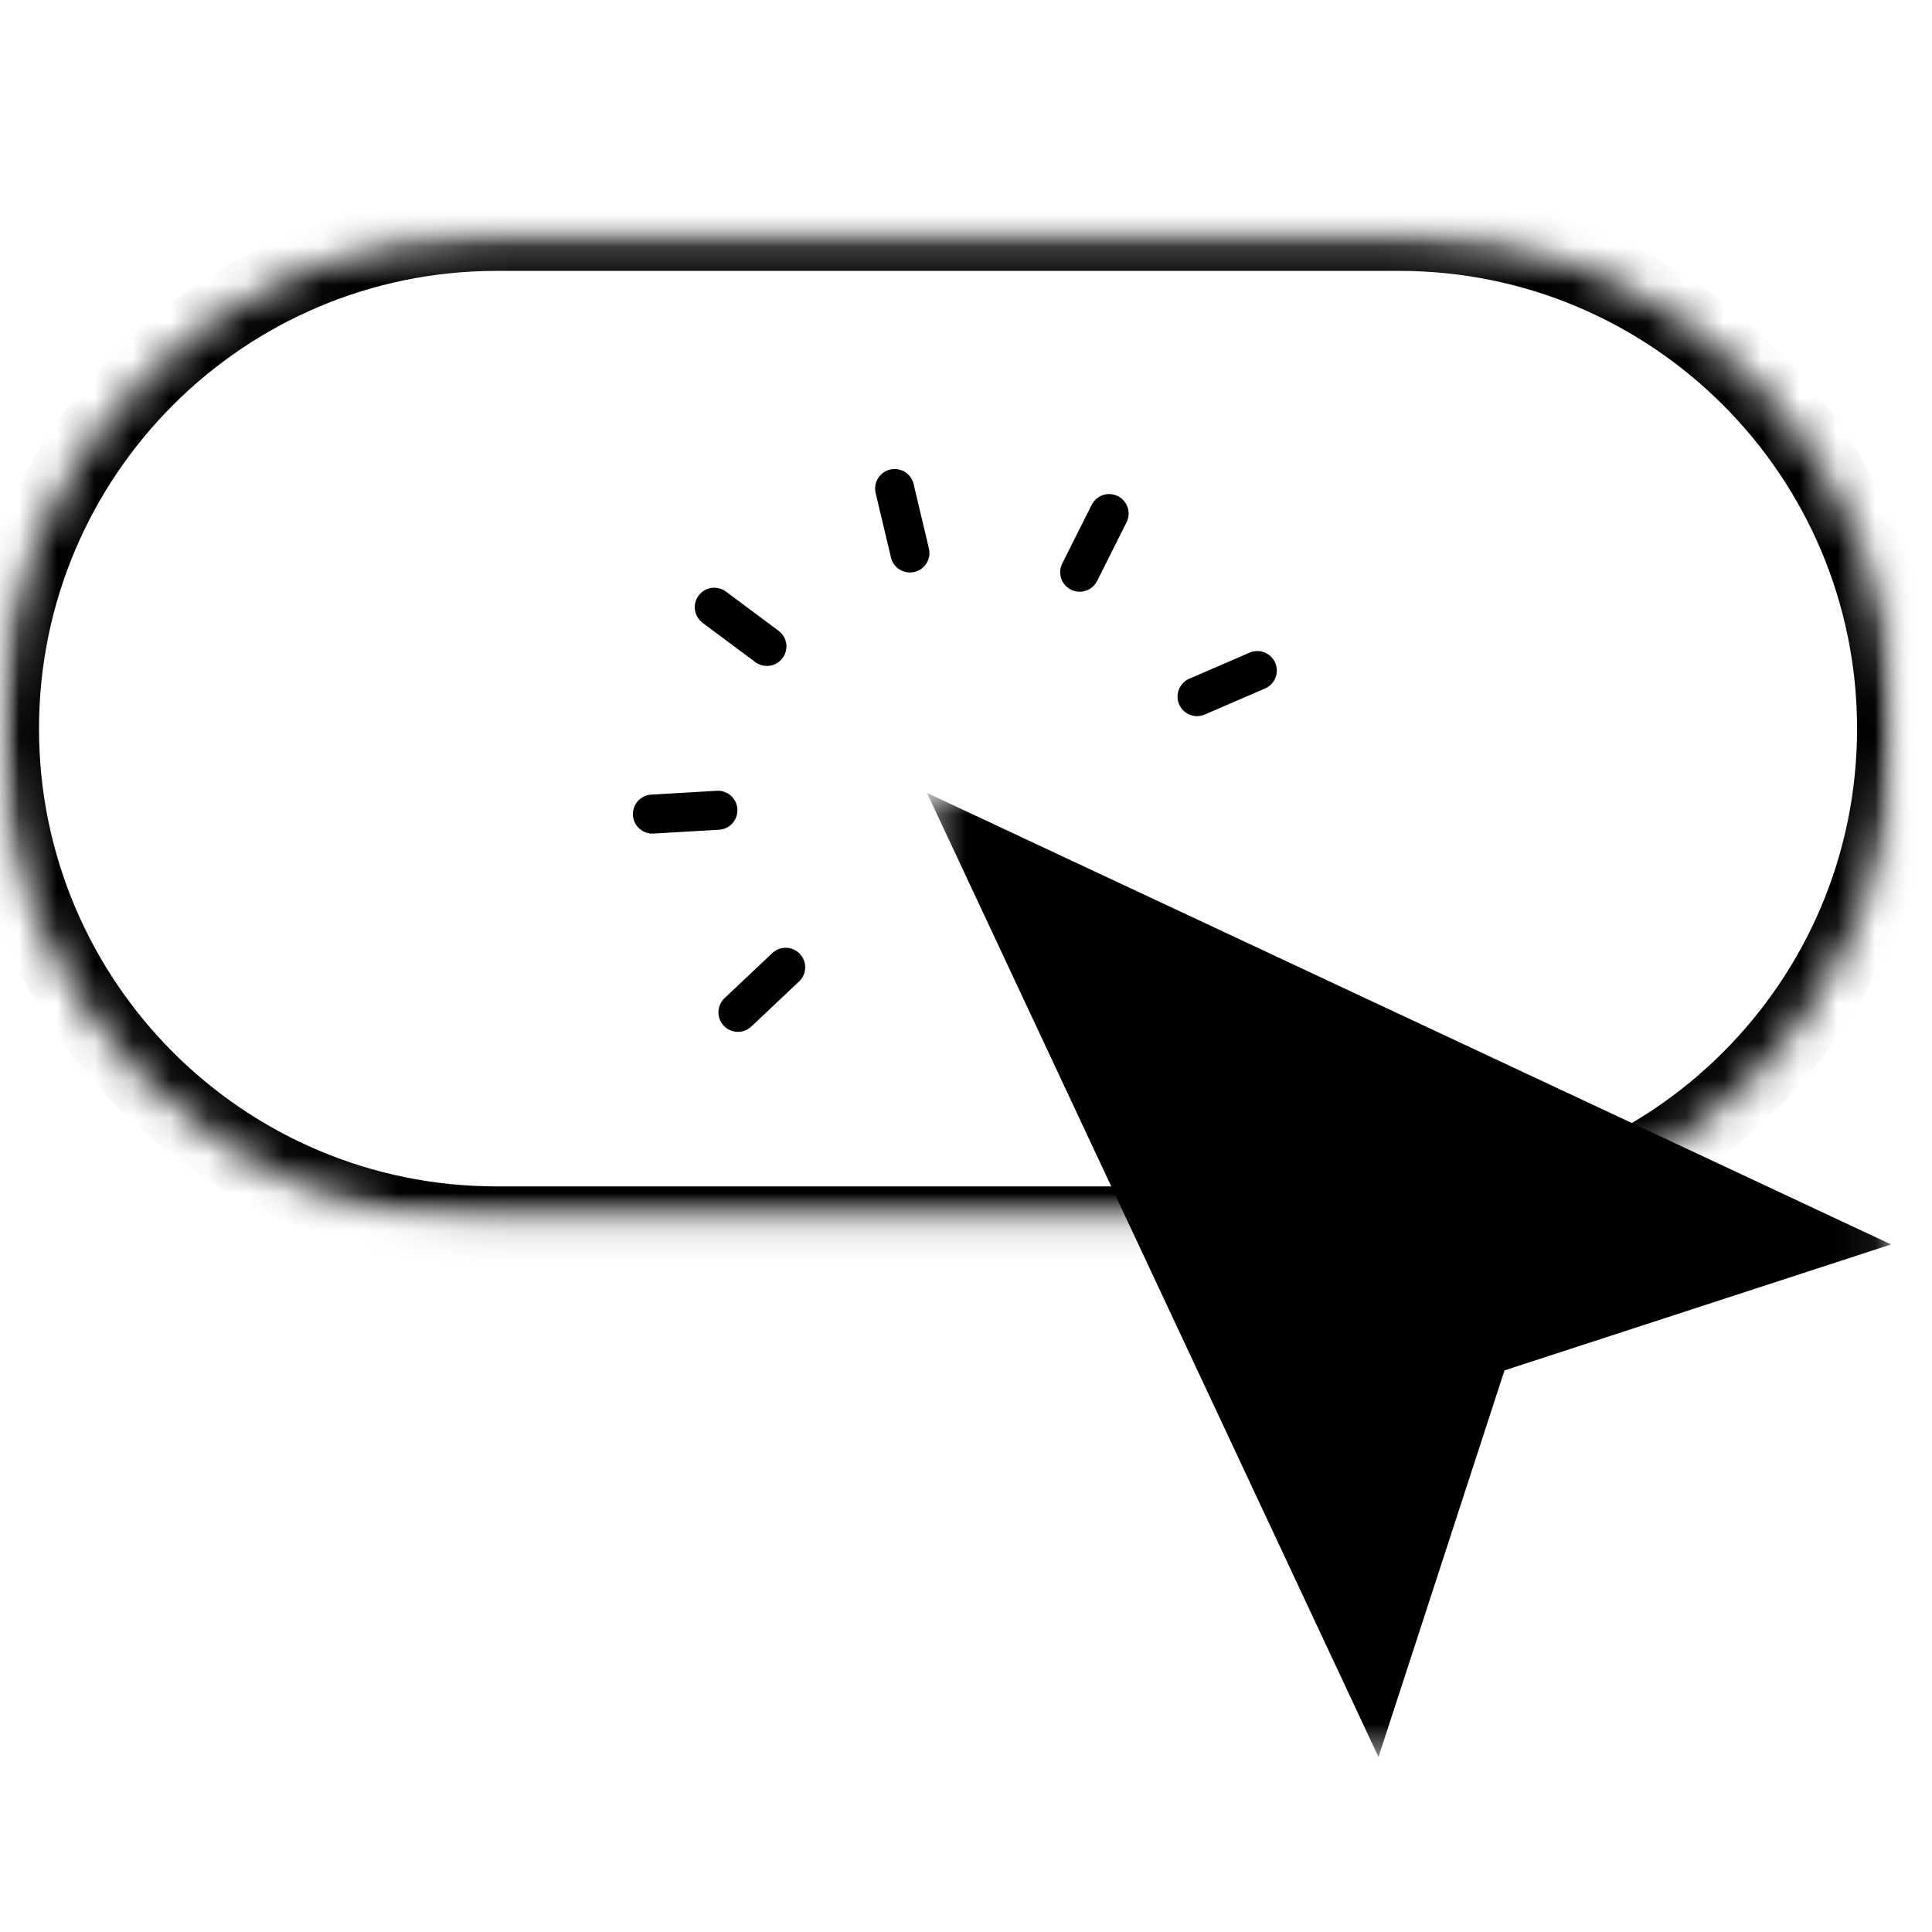
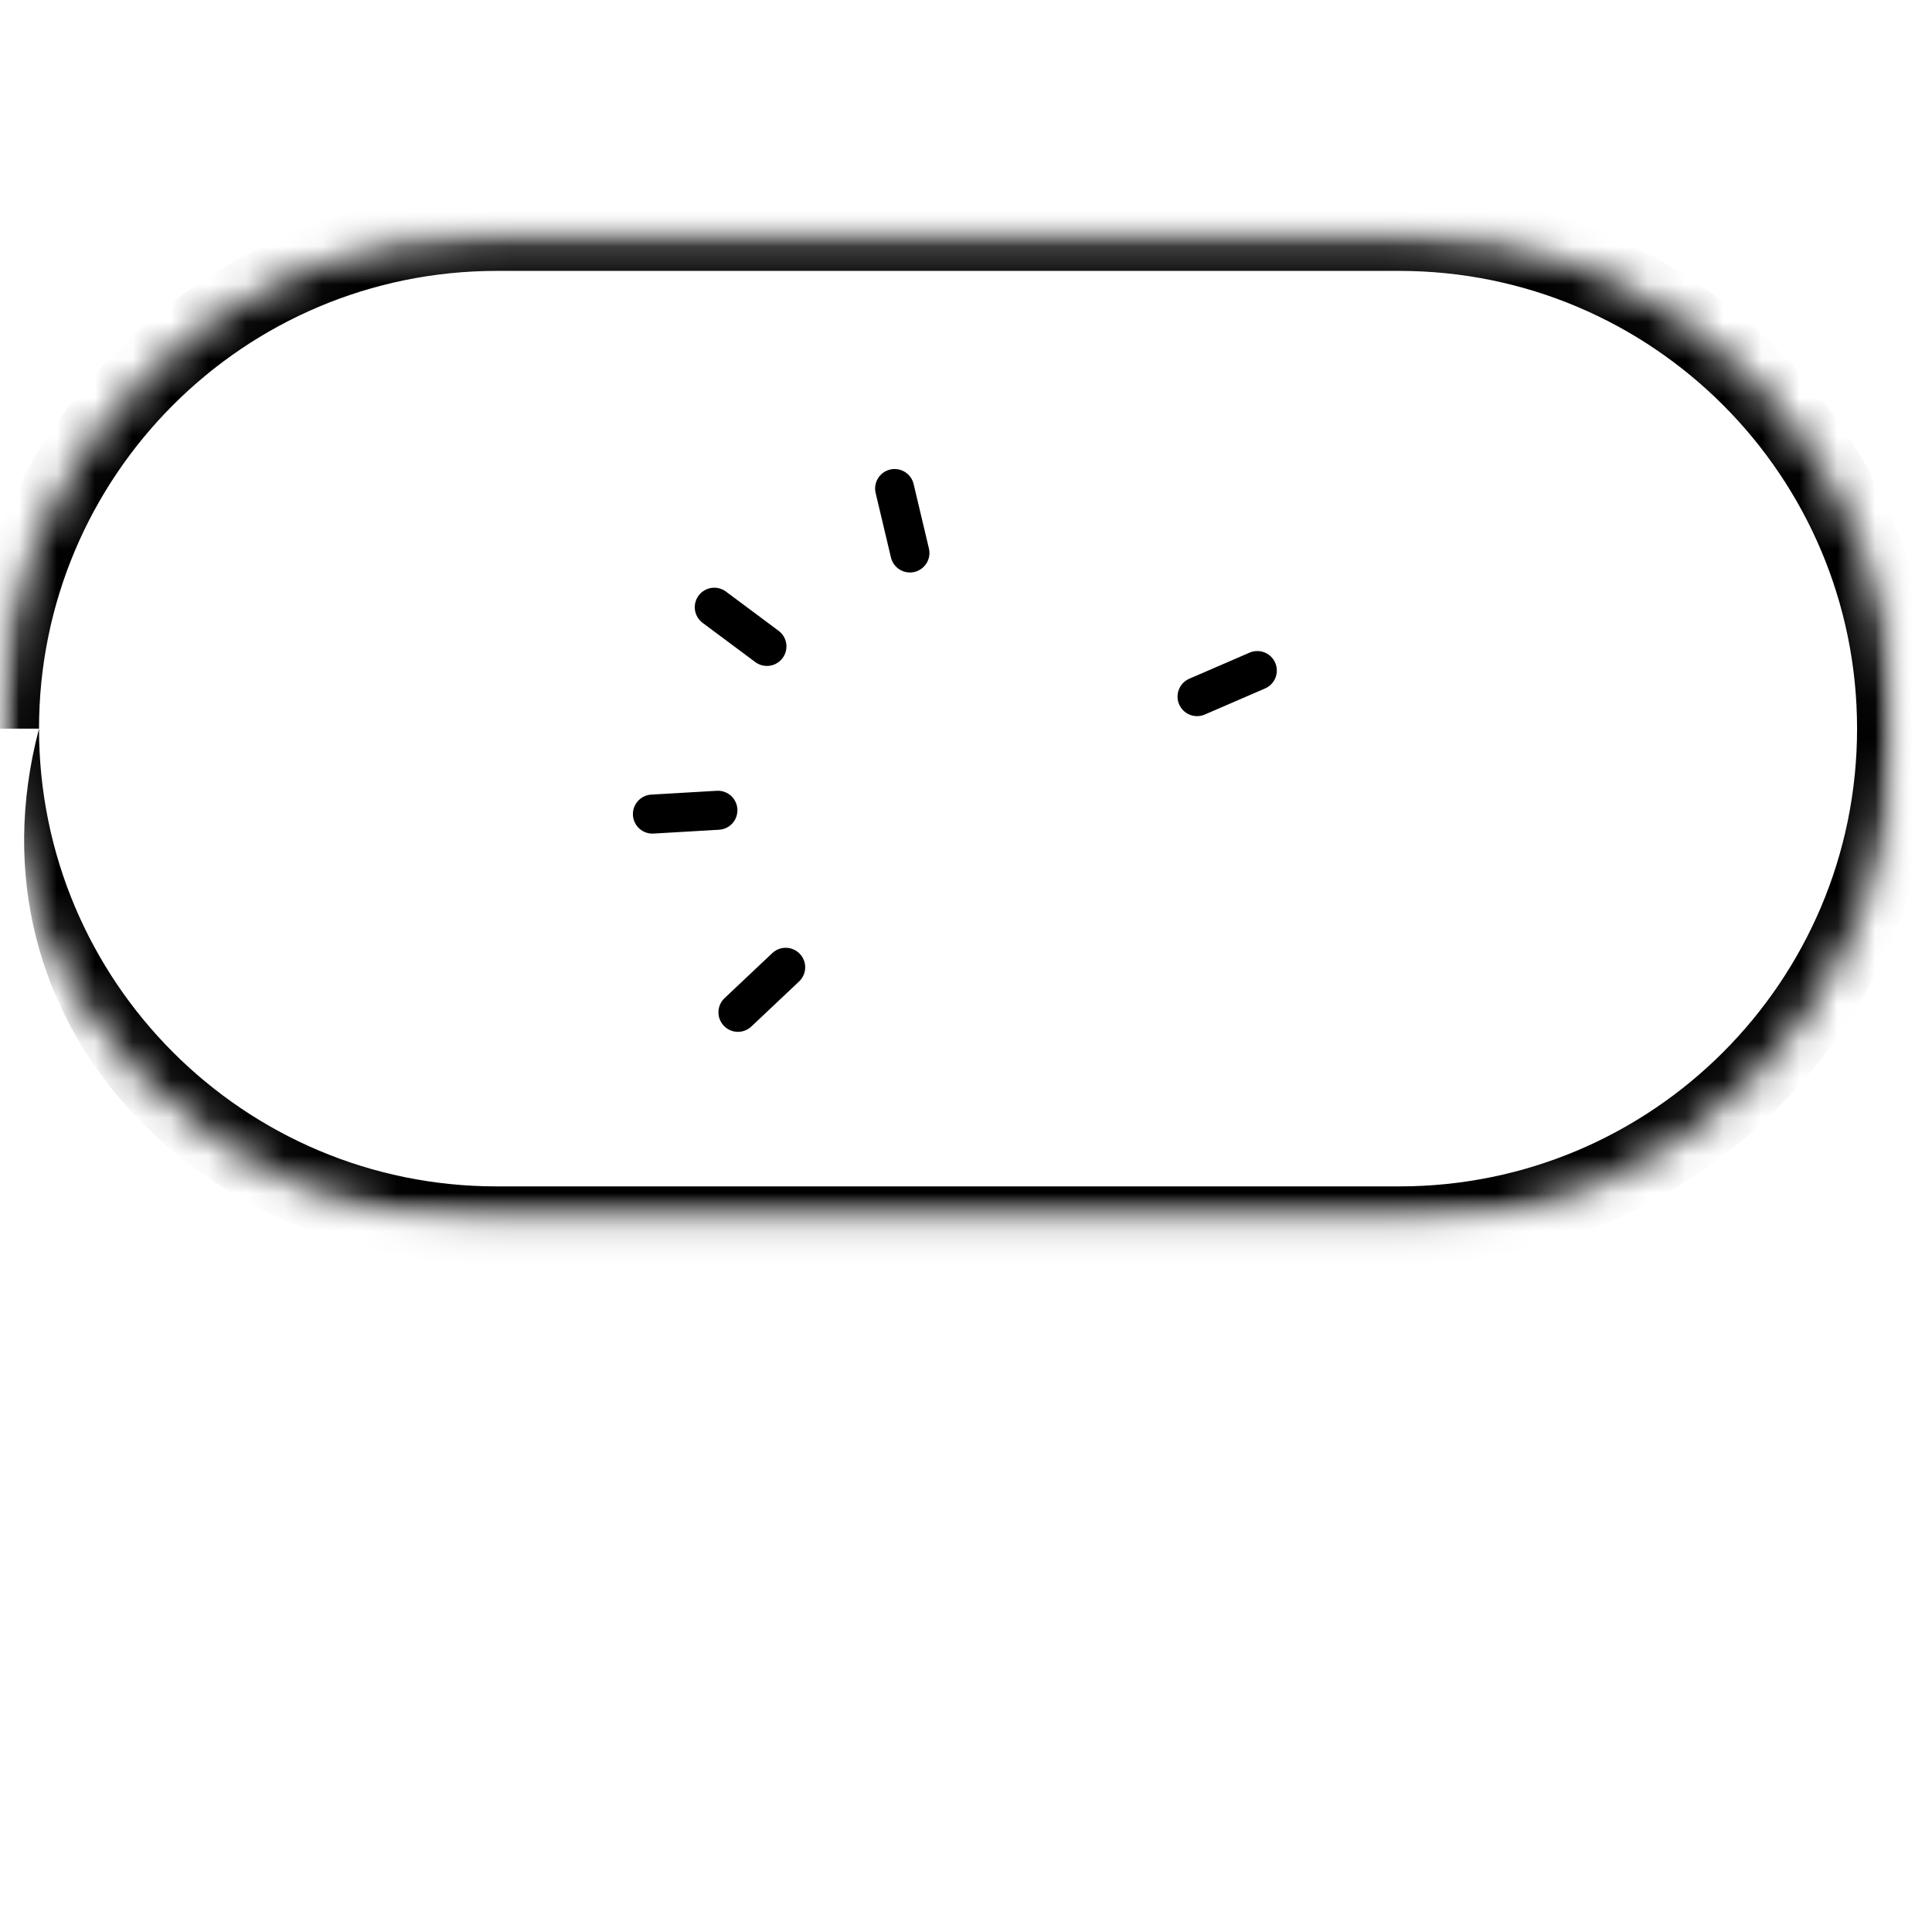
<svg xmlns="http://www.w3.org/2000/svg" width="51" height="51" viewBox="0 0 51 51" fill="none">
  <mask id="mask0_2_240" style="mask-type:luminance" maskUnits="userSpaceOnUse" x="0" y="6" width="51" height="27">
    <path fill-rule="evenodd" clip-rule="evenodd" d="M6.10352e-05 6.121H50.051V32.348H6.10352e-05V6.121Z" fill="white" />
  </mask>
  <g mask="url(#mask0_2_240)">
    <mask id="path-2-inside-1_2_240" fill="white">
      <path fill-rule="evenodd" clip-rule="evenodd" d="M36.938 32.348H13.113C5.871 32.348 -6.10352e-05 26.477 -6.10352e-05 19.235C-6.10352e-05 11.992 5.871 6.121 13.113 6.121H36.938C44.18 6.121 50.051 11.992 50.051 19.235C50.051 26.477 44.18 32.348 36.938 32.348Z" />
    </mask>
-     <path d="M36.938 31.318H13.113V33.378H36.938V31.318ZM13.113 31.318C6.44 31.318 1.03 25.908 1.03 19.235H-1.03C-1.03 27.046 5.302 33.378 13.113 33.378V31.318ZM1.03 19.235C1.03 12.561 6.44 7.151 13.113 7.151V5.091C5.302 5.091 -1.03 11.424 -1.03 19.235H1.03ZM13.113 7.151H36.938V5.091H13.113V7.151ZM36.938 7.151C43.612 7.151 49.022 12.561 49.022 19.235H51.081C51.081 11.424 44.749 5.091 36.938 5.091V7.151ZM49.022 19.235C49.022 25.908 43.612 31.318 36.938 31.318V33.378C44.749 33.378 51.081 27.046 51.081 19.235H49.022Z" fill="black" mask="url(#path-2-inside-1_2_240)" />
+     <path d="M36.938 31.318H13.113V33.378H36.938V31.318ZM13.113 31.318C6.44 31.318 1.03 25.908 1.03 19.235C-1.03 27.046 5.302 33.378 13.113 33.378V31.318ZM1.03 19.235C1.03 12.561 6.44 7.151 13.113 7.151V5.091C5.302 5.091 -1.03 11.424 -1.03 19.235H1.03ZM13.113 7.151H36.938V5.091H13.113V7.151ZM36.938 7.151C43.612 7.151 49.022 12.561 49.022 19.235H51.081C51.081 11.424 44.749 5.091 36.938 5.091V7.151ZM49.022 19.235C49.022 25.908 43.612 31.318 36.938 31.318V33.378C44.749 33.378 51.081 27.046 51.081 19.235H49.022Z" fill="black" mask="url(#path-2-inside-1_2_240)" />
  </g>
  <mask id="mask1_2_240" style="mask-type:luminance" maskUnits="userSpaceOnUse" x="24" y="20" width="26" height="27">
    <path fill-rule="evenodd" clip-rule="evenodd" d="M24.47 20.931H49.92V46.381H24.47V20.931Z" fill="white" />
  </mask>
  <g mask="url(#mask1_2_240)">
-     <path fill-rule="evenodd" clip-rule="evenodd" d="M24.47 20.931L36.389 46.381L39.715 36.175L49.92 32.85L24.47 20.931Z" fill="black" />
-   </g>
+     </g>
  <path d="M24.02 14.597L23.616 12.896" stroke="black" stroke-width="1.03" stroke-linecap="round" stroke-linejoin="round" />
-   <path d="M28.501 15.105L29.278 13.557" stroke="black" stroke-width="1.03" stroke-linecap="round" stroke-linejoin="round" />
  <path d="M31.599 18.389L33.19 17.701" stroke="black" stroke-width="1.03" stroke-linecap="round" stroke-linejoin="round" />
  <path d="M20.74 25.534L19.48 26.723" stroke="black" stroke-width="1.03" stroke-linecap="round" stroke-linejoin="round" />
  <path d="M18.951 21.389L17.222 21.49" stroke="black" stroke-width="1.03" stroke-linecap="round" stroke-linejoin="round" />
  <path d="M20.245 17.064L18.855 16.029" stroke="black" stroke-width="1.03" stroke-linecap="round" stroke-linejoin="round" />
</svg>